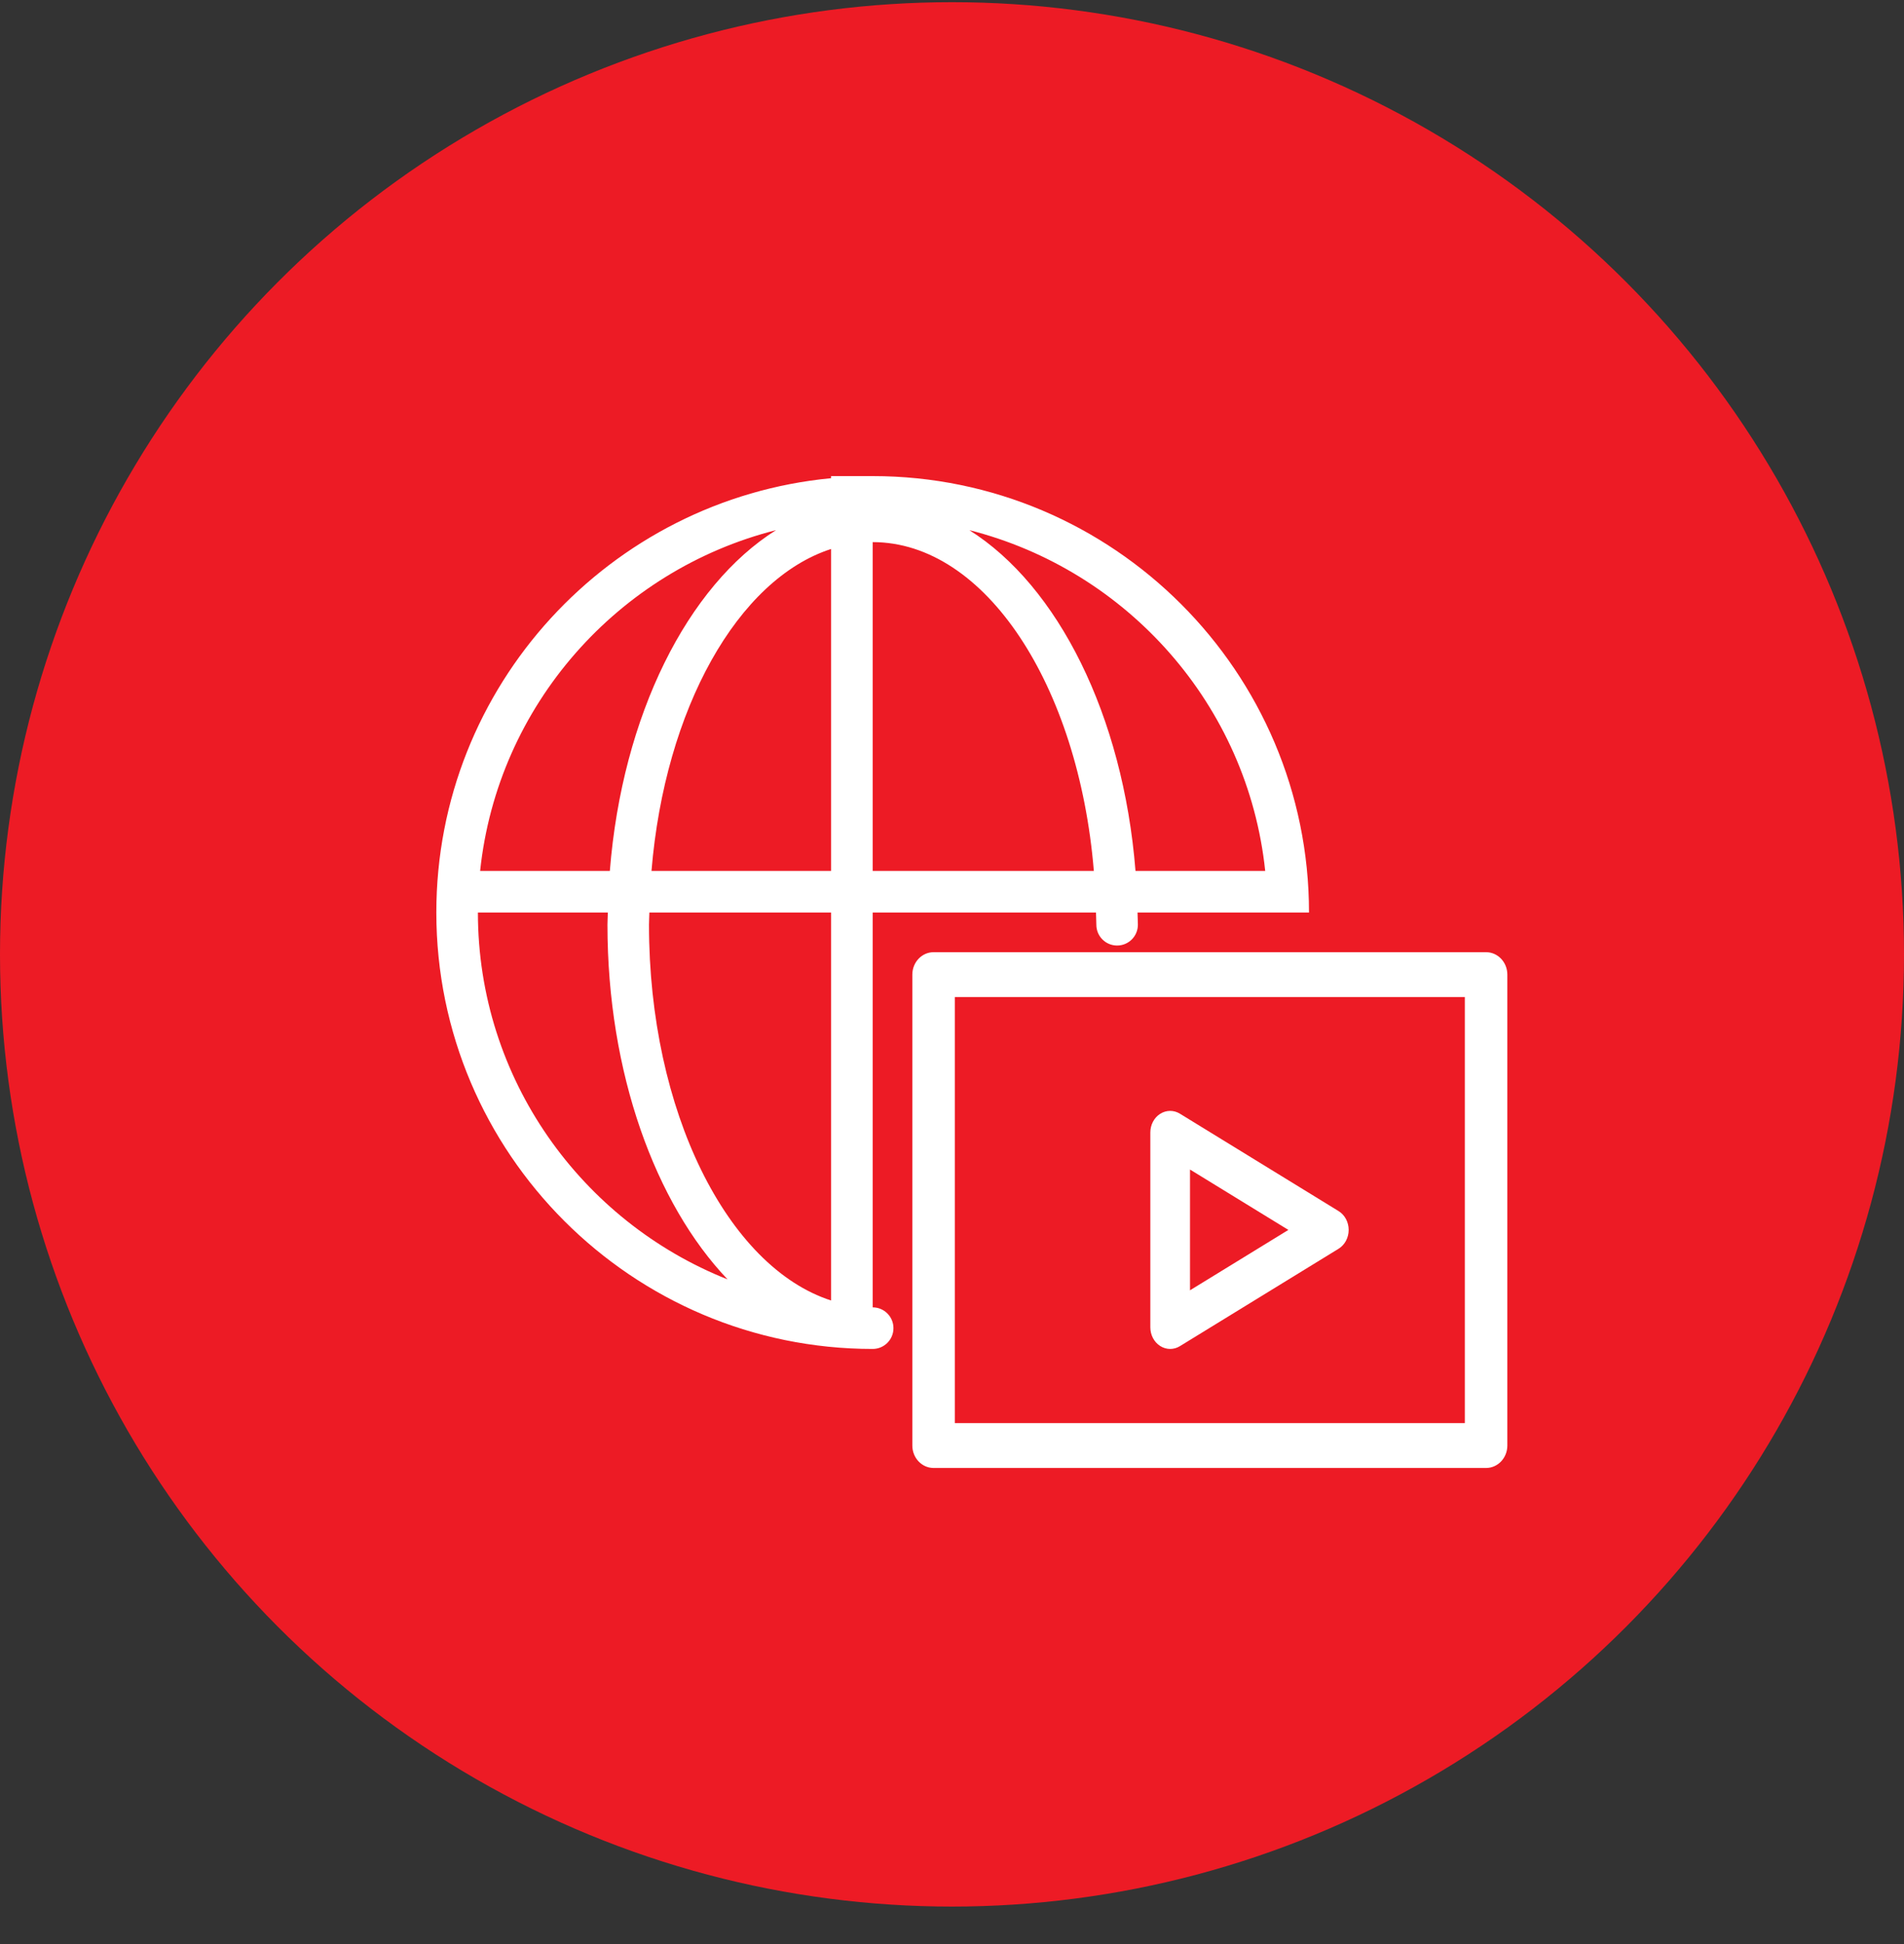
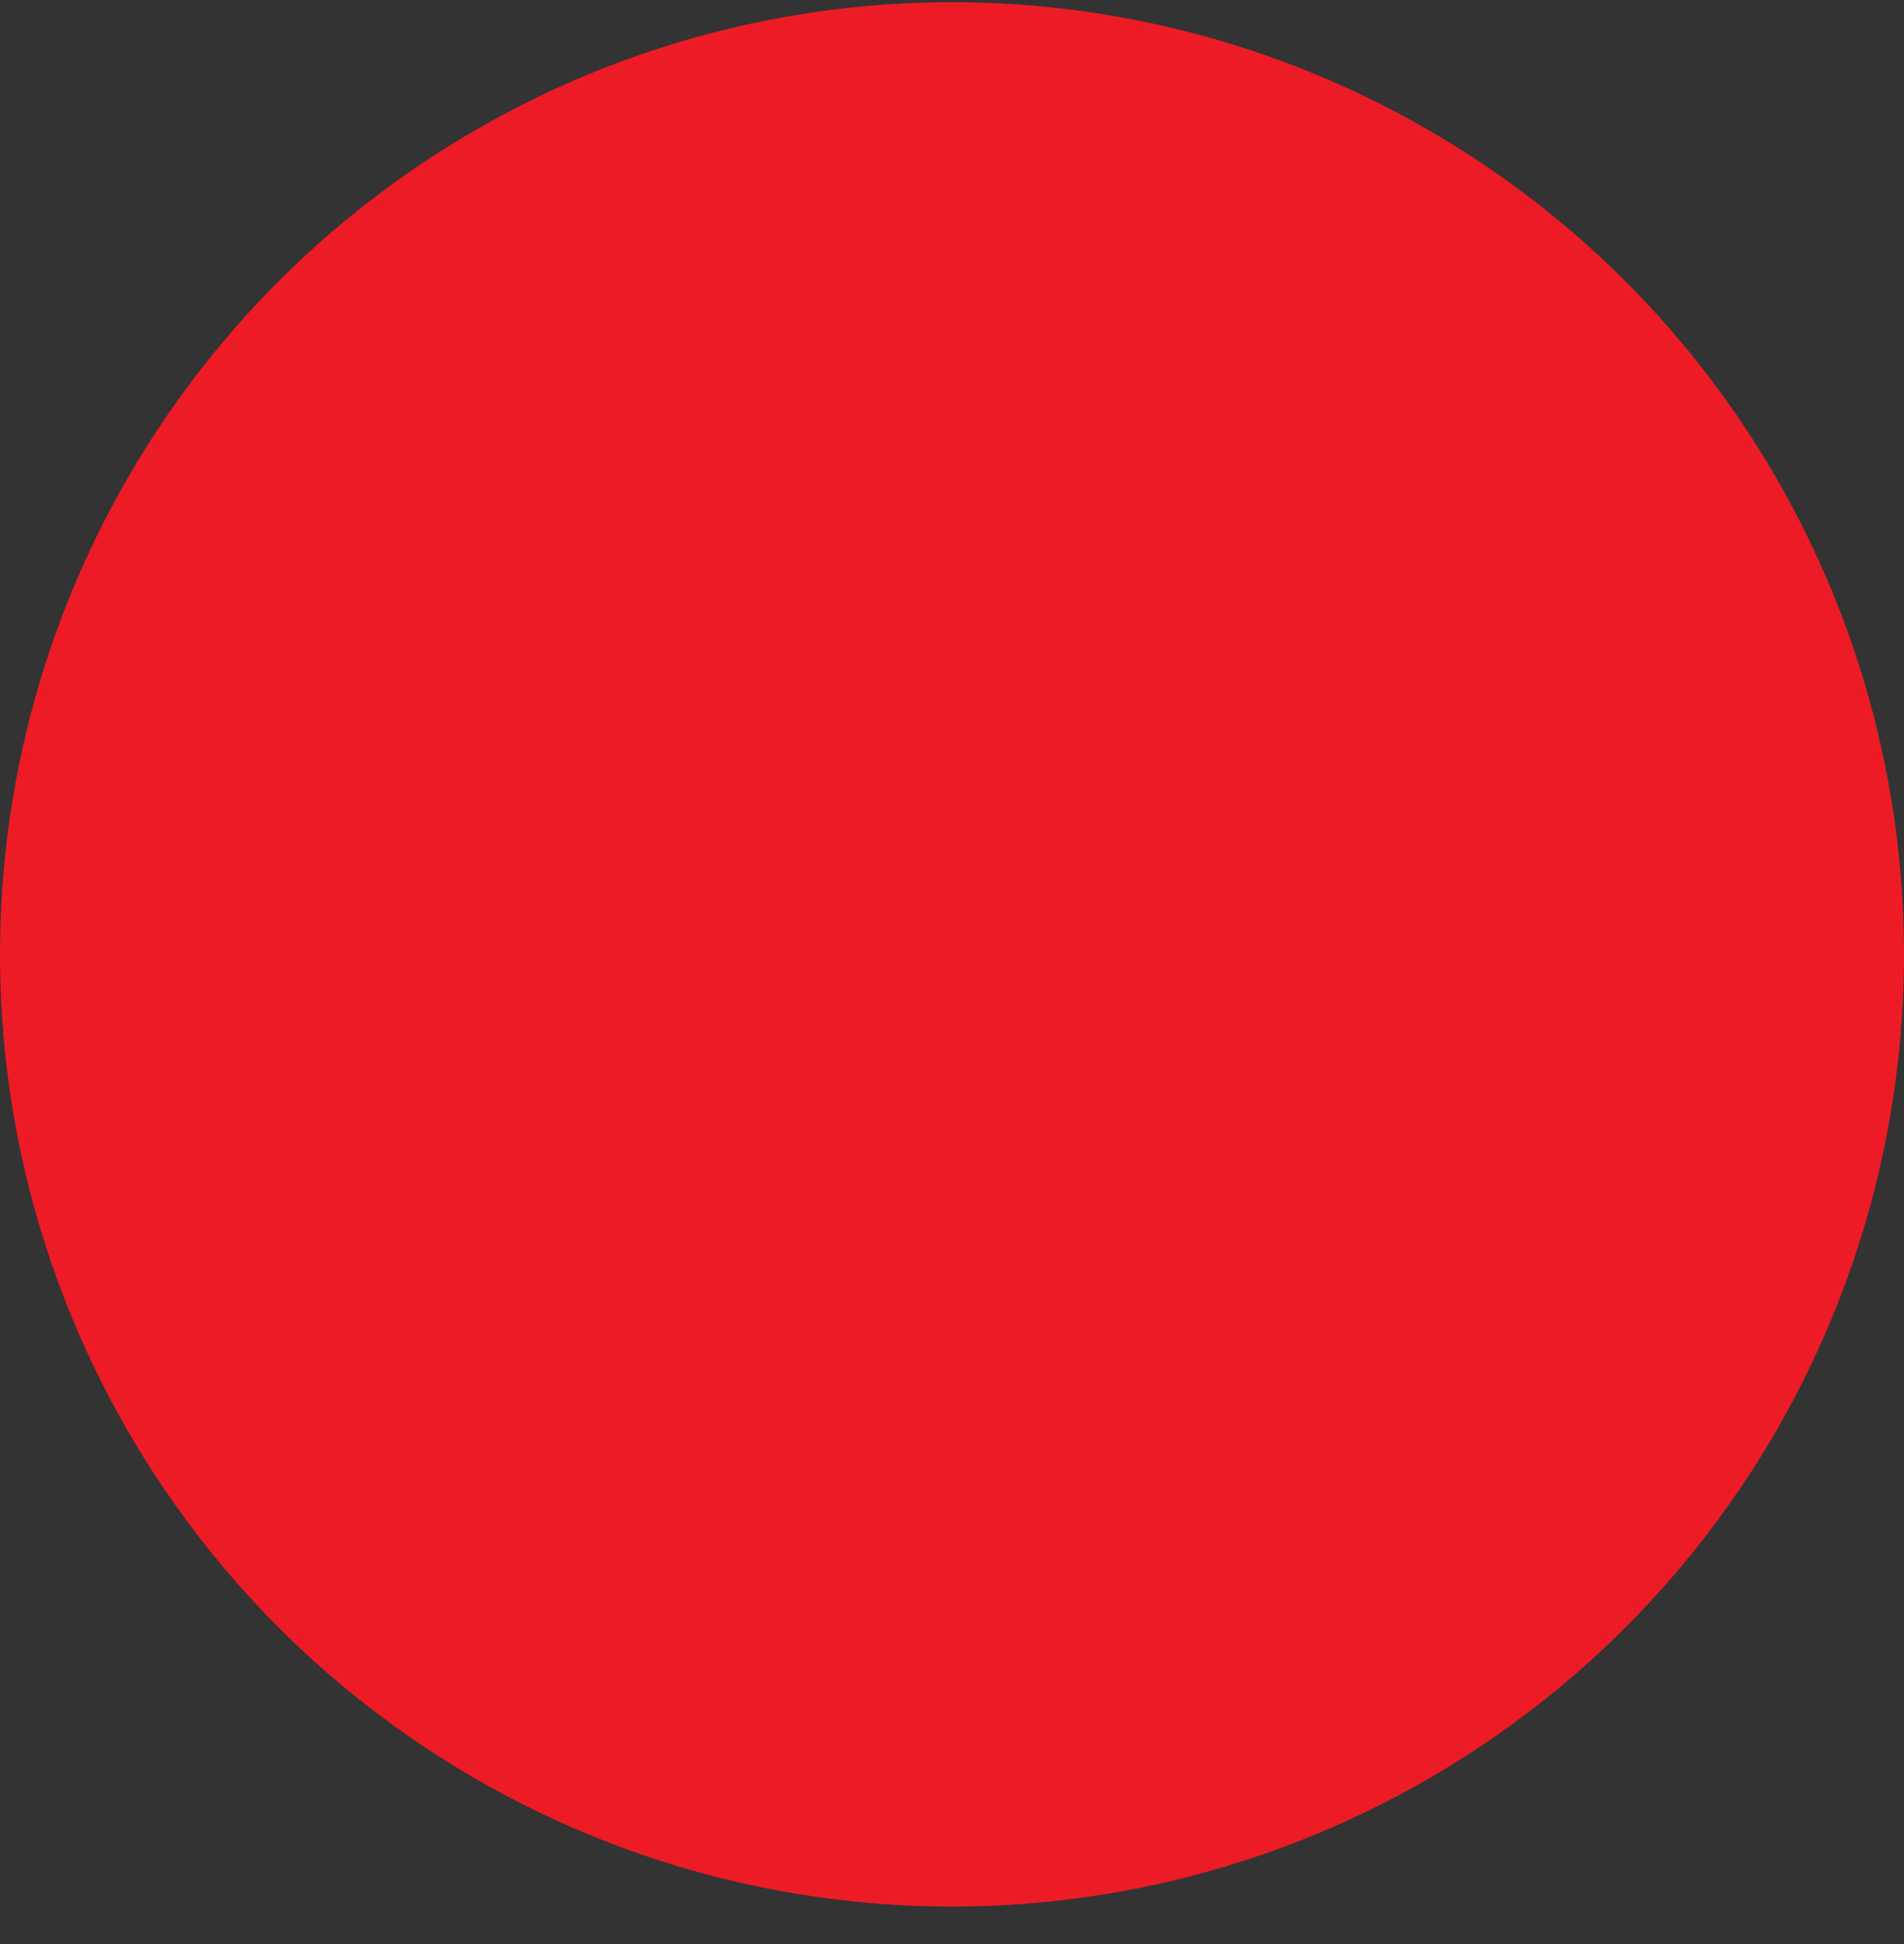
<svg xmlns="http://www.w3.org/2000/svg" width="48px" height="49px" viewBox="0 0 48 49" version="1.1">
  <rect x="0" y="0" width="48" height="49" fill="#333333" stroke="none" />
  <title>Stream Icon</title>
  <g id="Page-1" stroke="none" stroke-width="1" fill="none" fill-rule="evenodd">
    <g id="Stream-Icon" transform="translate(0, 0.055)" fill-rule="nonzero">
      <circle id="Oval" fill="#ED1B25" cx="24" cy="24" r="24" />
      <g id="streaming-svgrepo-com" transform="translate(11, 11.945)" fill="#FFFFFF">
-         <path d="M11,20.952 L11,11 L16.63,11 C16.631,11.103 16.639,11.204 16.639,11.308 C16.639,11.598 16.873,11.832 17.162,11.832 C17.452,11.832 17.686,11.598 17.686,11.308 C17.686,11.204 17.678,11.103 17.677,11 L20.952,11 L21.692,11 L22,11 C22,4.935 17.065,0 11,0 L9.952,0 L9.952,0.053 C4.377,0.583 0,5.288 0,11 C0,17.065 4.935,22 11,22 C11.29,22 11.524,21.766 11.524,21.476 C11.524,21.187 11.29,20.952 11,20.952 Z M20.896,9.952 L17.626,9.952 C17.314,6.026 15.667,2.764 13.436,1.362 C17.419,2.37 20.457,5.775 20.896,9.952 Z M11,1.664 C13.839,1.664 16.189,5.276 16.576,9.952 L11,9.952 L11,1.664 Z M8.564,1.362 C6.333,2.764 4.686,6.026 4.374,9.952 L1.104,9.952 C1.543,5.775 4.581,2.37 8.564,1.362 Z M1.048,11 L4.324,11 C4.322,11.103 4.314,11.204 4.314,11.308 C4.314,15.044 5.521,18.335 7.342,20.247 C3.661,18.785 1.048,15.195 1.048,11 Z M9.952,20.779 C7.343,19.936 5.361,16.013 5.361,11.308 C5.361,11.204 5.369,11.103 5.371,11 L9.952,11 L9.952,20.779 Z M9.952,9.952 L5.424,9.952 C5.762,5.866 7.599,2.598 9.952,1.837 L9.952,9.952 Z" id="Shape" />
-         <path d="M26.464,12 L12.536,12 C12.24,12 12,12.253 12,12.565 L12,24.435 C12,24.747 12.24,25 12.536,25 L26.464,25 C26.76,25 27,24.747 27,24.435 L27,12.565 C27,12.253 26.76,12 26.464,12 Z M25.929,23.87 L13.071,23.87 L13.071,13.13 L25.929,13.13 L25.929,23.87 Z" id="Shape" />
-         <path d="M18.247,21.925 C18.326,21.975 18.412,22 18.5,22 C18.584,22 18.669,21.977 18.745,21.93 L22.745,19.475 C22.902,19.379 23,19.197 23,19 C23,18.803 22.902,18.621 22.745,18.525 L18.745,16.07 C18.59,15.975 18.401,15.977 18.248,16.074 C18.094,16.172 18,16.351 18,16.545 L18,21.455 C18,21.648 18.094,21.827 18.247,21.925 Z M19,17.478 L21.48,19 L19,20.522 L19,17.478 Z" id="Shape" />
-       </g>
+         </g>
    </g>
  </g>
</svg>